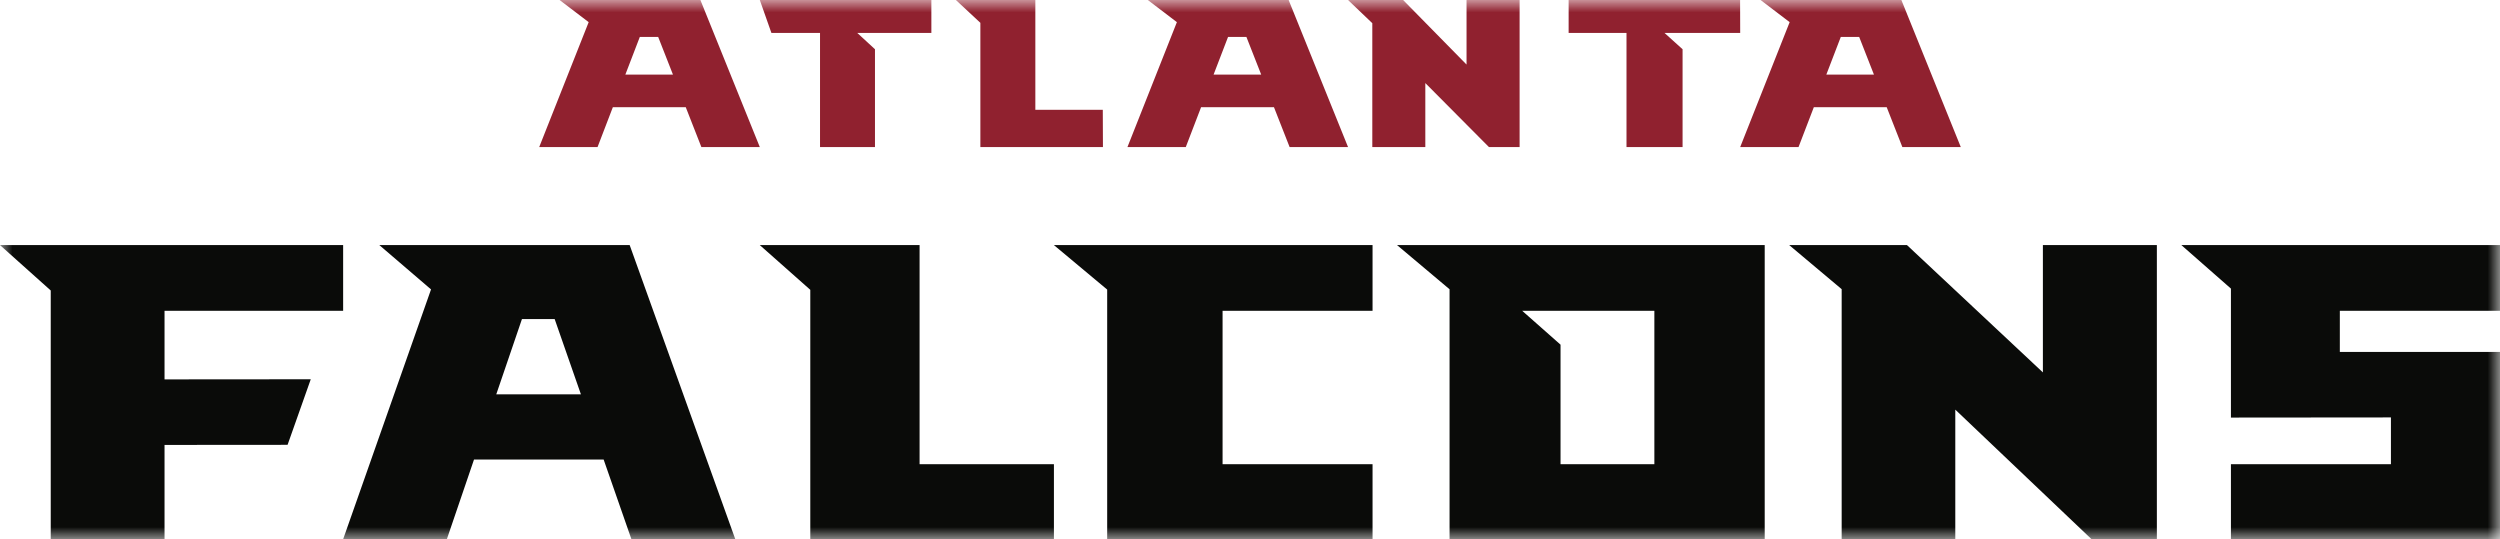
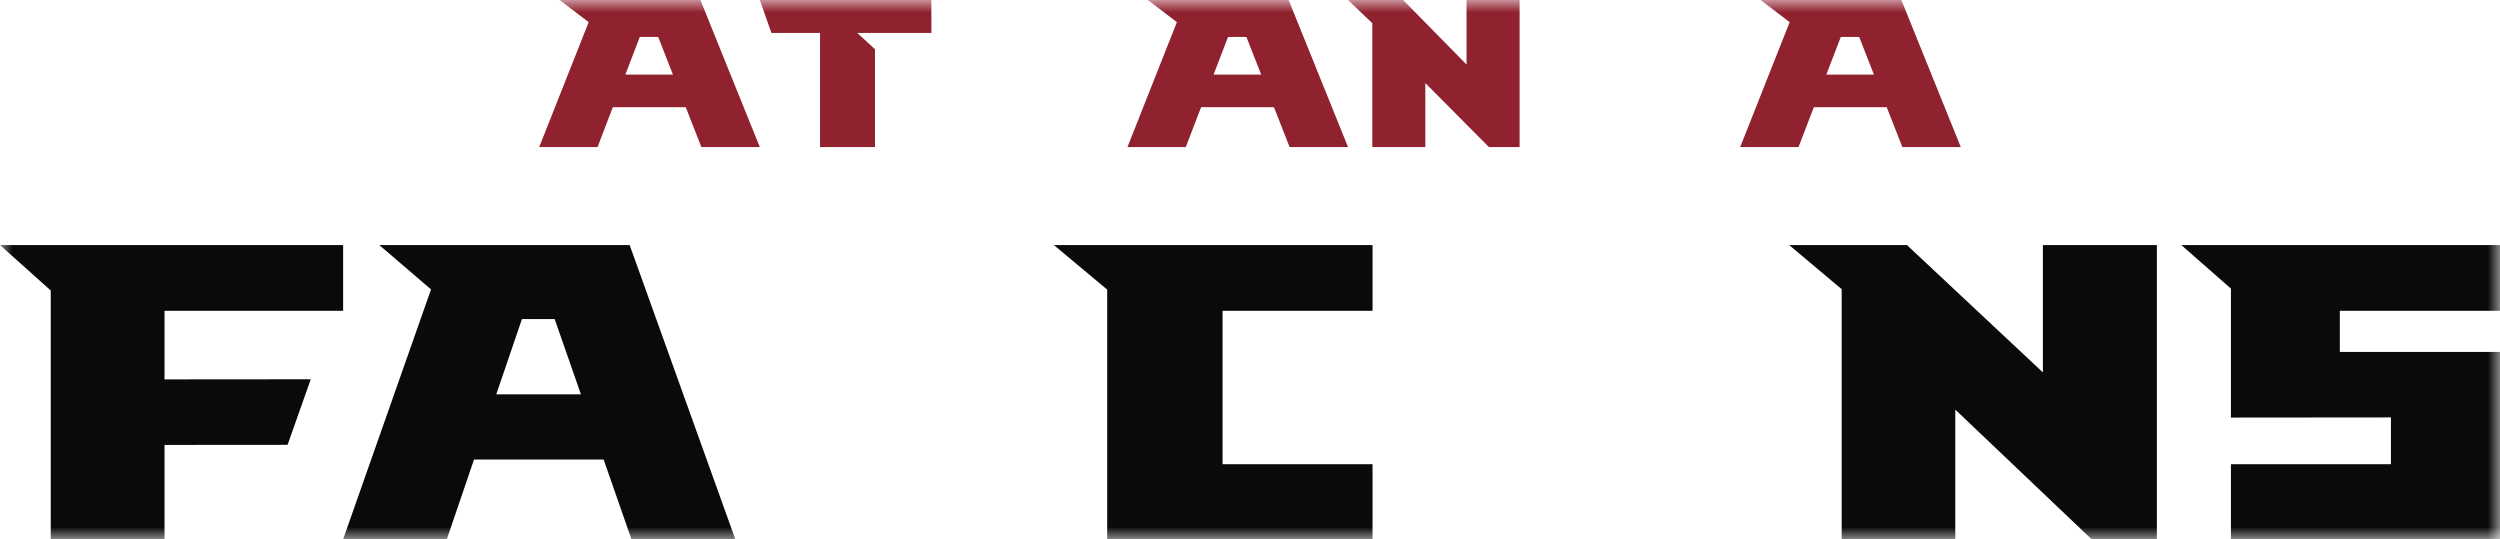
<svg xmlns="http://www.w3.org/2000/svg" xmlns:xlink="http://www.w3.org/1999/xlink" width="102px" height="22px" viewBox="0 0 102 22" version="1.1">
  <title>fal ltyp 1 rb rgb</title>
  <defs>
    <polygon id="path-1" points="0 0 102 0 102 22 0 22" />
  </defs>
  <g id="Team-Histories" stroke="none" stroke-width="1" fill="none" fill-rule="evenodd">
    <g id="fal-ltyp-1-rb-rgb">
      <mask id="mask-2" fill="white">
        <use xlink:href="#path-1" />
      </mask>
      <g id="Clip-2" />
      <polyline id="Fill-1" fill="#0A0B09" mask="url(#mask-2)" points="102 12.681 102 10 89 10 91.022 11.775 91.022 17.037 97.55 17.031 97.55 18.939 91.022 18.939 91.022 22 102 22 102 14.359 95.465 14.359 95.465 12.681 102 12.681" />
      <polyline id="Fill-3" fill="#0A0B09" mask="url(#mask-2)" points="6.713 12.681 14 12.681 14 10 0 10 2.07 11.852 2.07 22 6.713 22 6.713 18.153 11.733 18.149 12.679 15.474 6.713 15.479 6.713 12.681" />
      <polyline id="Fill-4" fill="#0A0B09" mask="url(#mask-2)" points="83.35 15.194 77.805 10 73 10 75.14 11.798 75.14 22 79.776 22 79.776 16.713 85.336 22 88 22 88 10 83.35 10 83.35 15.194" />
      <path d="M20.248,16.088 L21.296,13.017 L22.63,13.017 L23.701,16.088 L20.248,16.088 Z M25.691,10 L15.477,10 L17.586,11.808 L14,22 L18.231,22 L19.34,18.748 L24.628,18.748 L25.762,22 L30,22 L25.691,10 L25.691,10 Z" id="Fill-5" fill="#0A0B09" mask="url(#mask-2)" />
-       <polyline id="Fill-6" fill="#0A0B09" mask="url(#mask-2)" points="37.519 18.939 37.519 10 31 10 33.06 11.825 33.06 22 43 22 43 18.939 37.519 18.939" />
      <polyline id="Fill-7" fill="#0A0B09" mask="url(#mask-2)" points="56 12.681 56 10 43 10 45.173 11.815 45.173 22 56 22 56 18.939 49.881 18.939 49.881 12.681 56 12.681" />
-       <path d="M67.498,18.939 L63.67,18.939 L63.67,14.063 L62.106,12.681 L67.498,12.681 L67.498,18.939 Z M57,10 L59.142,11.802 L59.142,22 L72,22 L72,10 L57,10 L57,10 Z" id="Fill-8" fill="#0A0B09" mask="url(#mask-2)" />
      <polyline id="Fill-9" fill="#90212F" mask="url(#mask-2)" points="62 0 62 6 60.748 6 58.153 3.389 58.153 6 55.99 6 55.99 0.946 55 0 57.247 0 59.835 2.634 59.835 0 62 0" />
      <polyline id="Fill-10" fill="#90212F" mask="url(#mask-2)" points="31 0 31.474 1.345 33.457 1.345 33.457 6 35.699 6 35.699 2.009 34.978 1.345 38 1.345 38 0 31 0" />
-       <polyline id="Fill-11" fill="#90212F" mask="url(#mask-2)" points="64 0 64 1.345 66.361 1.345 66.361 6 68.649 6 68.649 2.009 67.913 1.345 71 1.345 70.996 0 64 0" />
      <path d="M25.514,3.044 L26.104,1.508 L26.854,1.508 L27.457,3.044 L25.514,3.044 Z M28.576,0 L22.831,0 L24.018,0.904 L22,6 L24.38,6 L25.004,4.374 L27.979,4.374 L28.616,6 L31,6 L28.576,0 L28.576,0 Z" id="Fill-12" fill="#90212F" mask="url(#mask-2)" />
      <path d="M49.514,3.044 L50.104,1.508 L50.854,1.508 L51.457,3.044 L49.514,3.044 Z M52.576,0 L46.831,0 L48.017,0.904 L46,6 L48.38,6 L49.004,4.374 L51.978,4.374 L52.616,6 L55,6 L52.576,0 L52.576,0 Z" id="Fill-13" fill="#90212F" mask="url(#mask-2)" />
      <path d="M74.514,3.044 L75.104,1.508 L75.855,1.508 L76.457,3.044 L74.514,3.044 Z M77.576,0 L71.831,0 L73.018,0.904 L71,6 L73.38,6 L74.004,4.374 L76.978,4.374 L77.616,6 L80,6 L77.576,0 L77.576,0 Z" id="Fill-14" fill="#90212F" mask="url(#mask-2)" />
-       <polyline id="Fill-15" fill="#90212F" mask="url(#mask-2)" points="42.242 0 39 0 39.999 0.931 39.999 6 45 6 44.994 4.479 42.242 4.481 42.242 0" />
    </g>
  </g>
</svg>